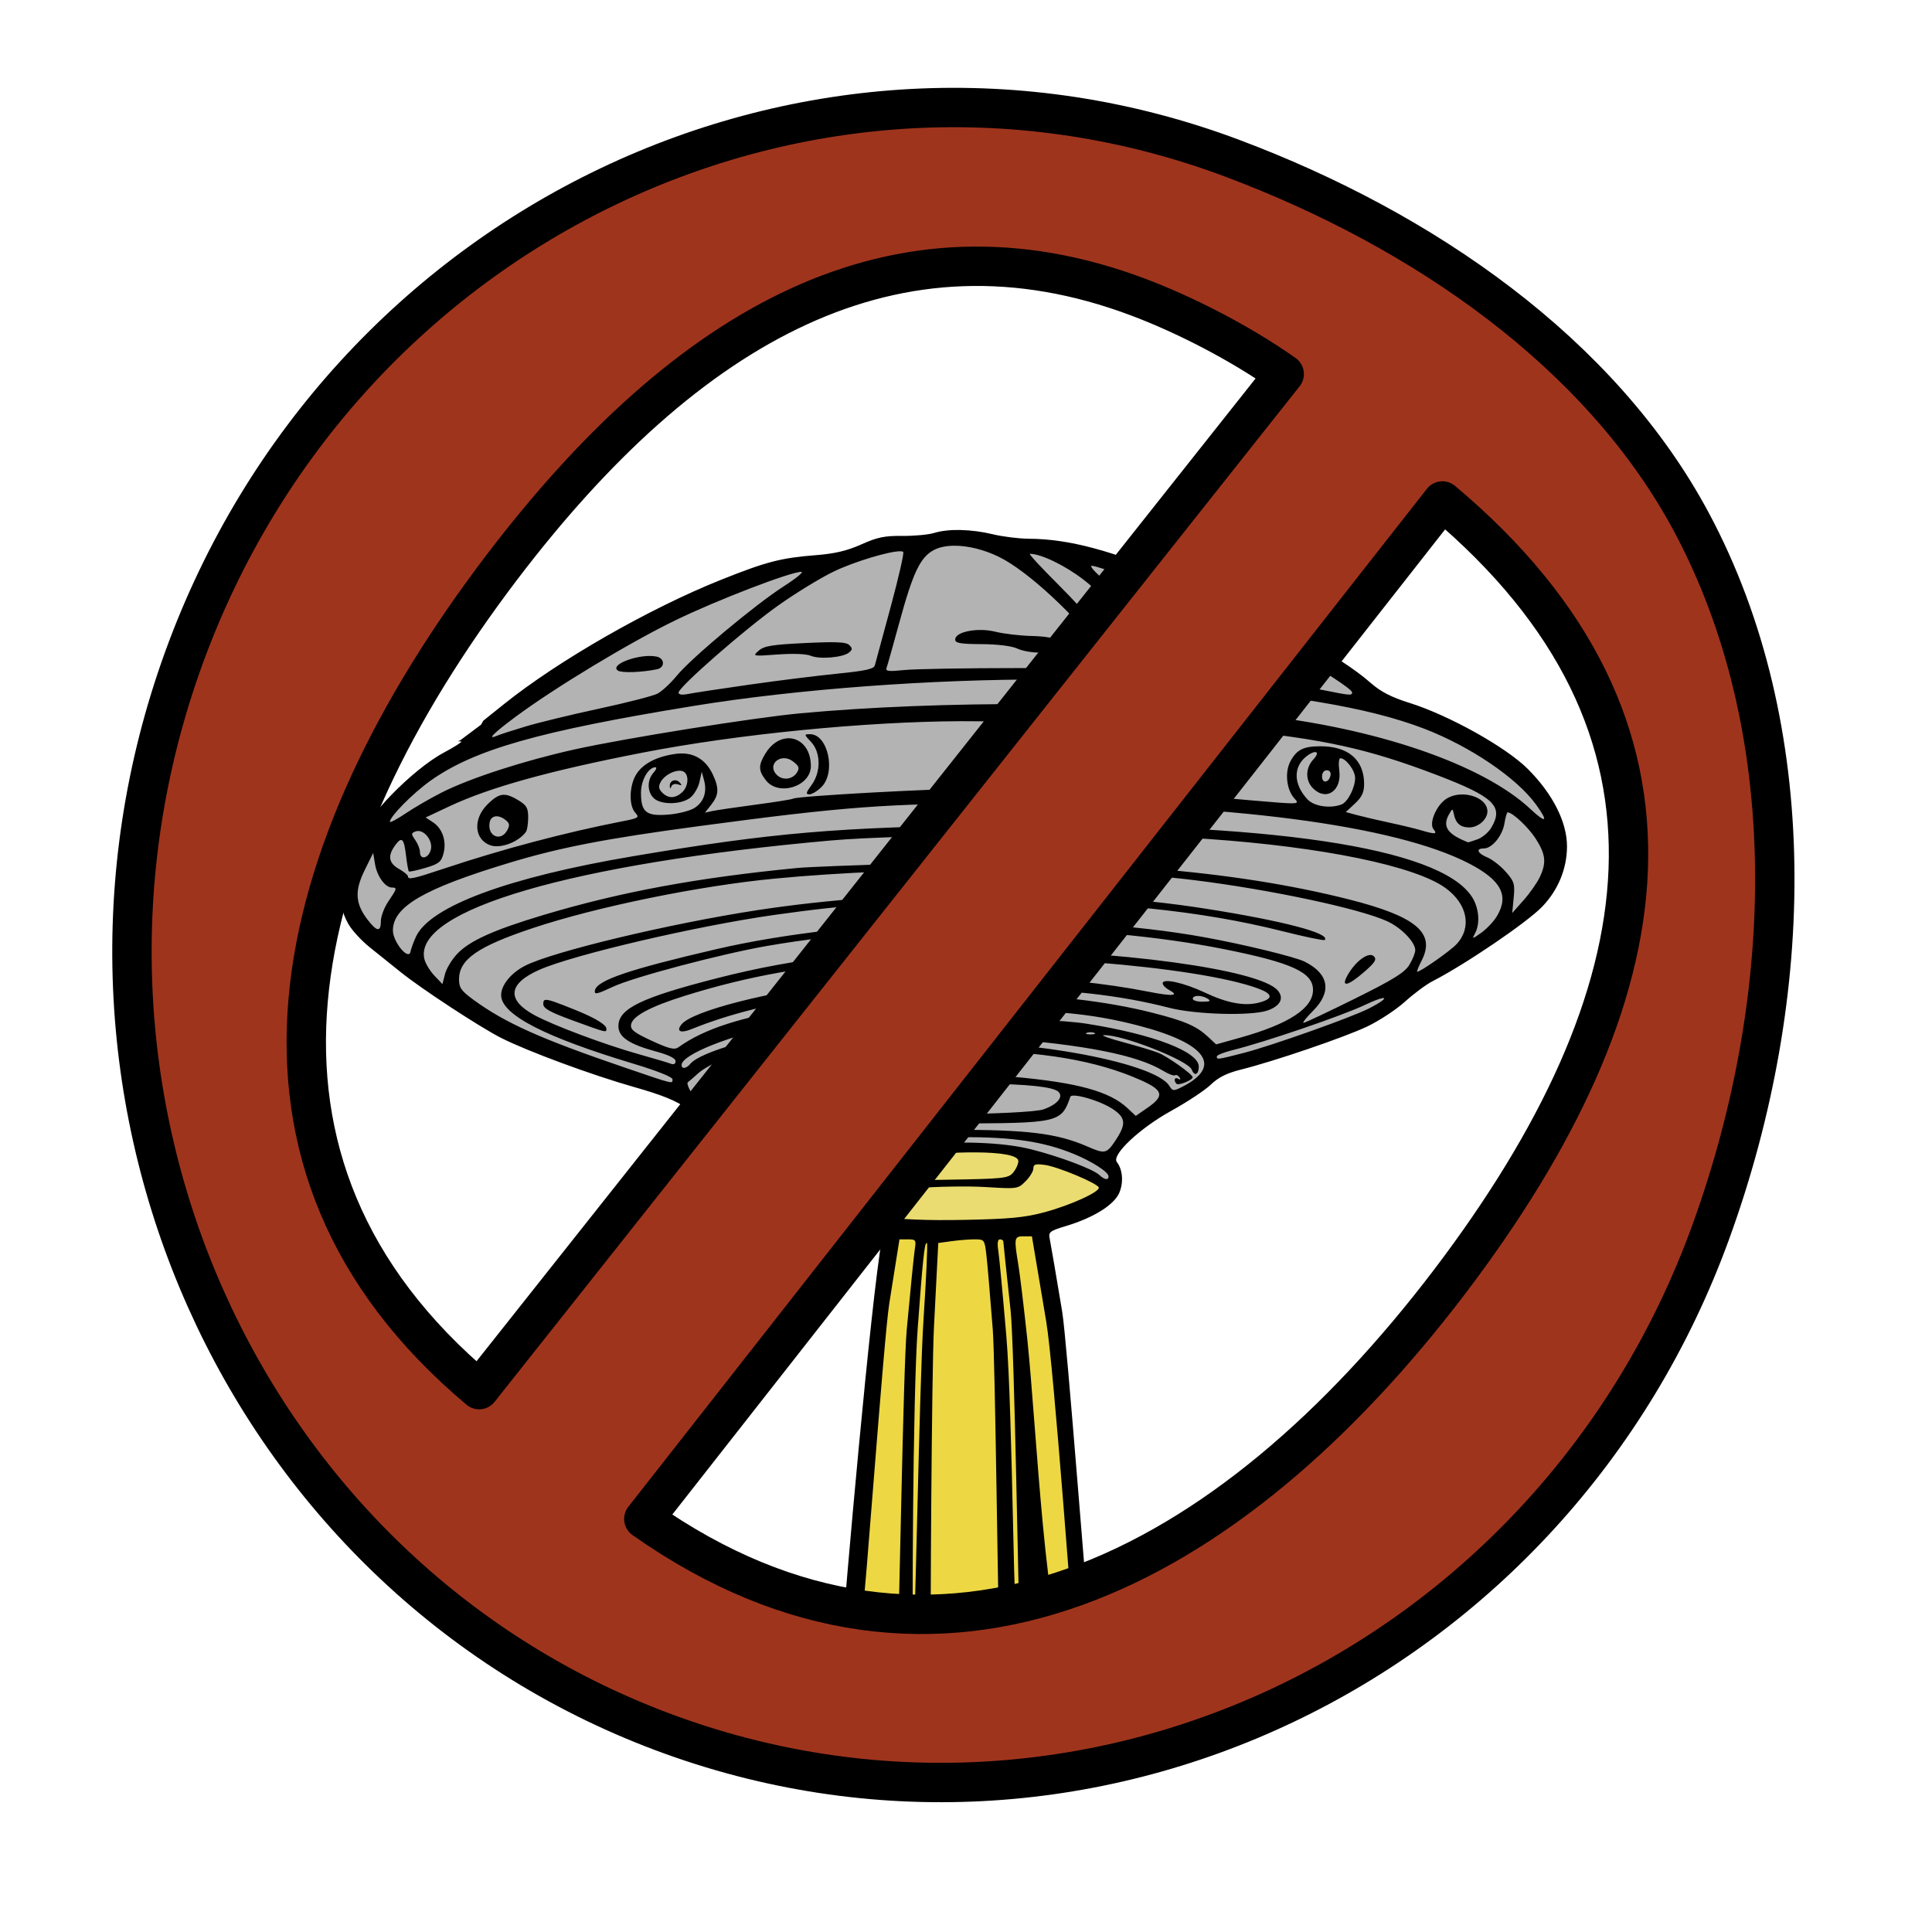
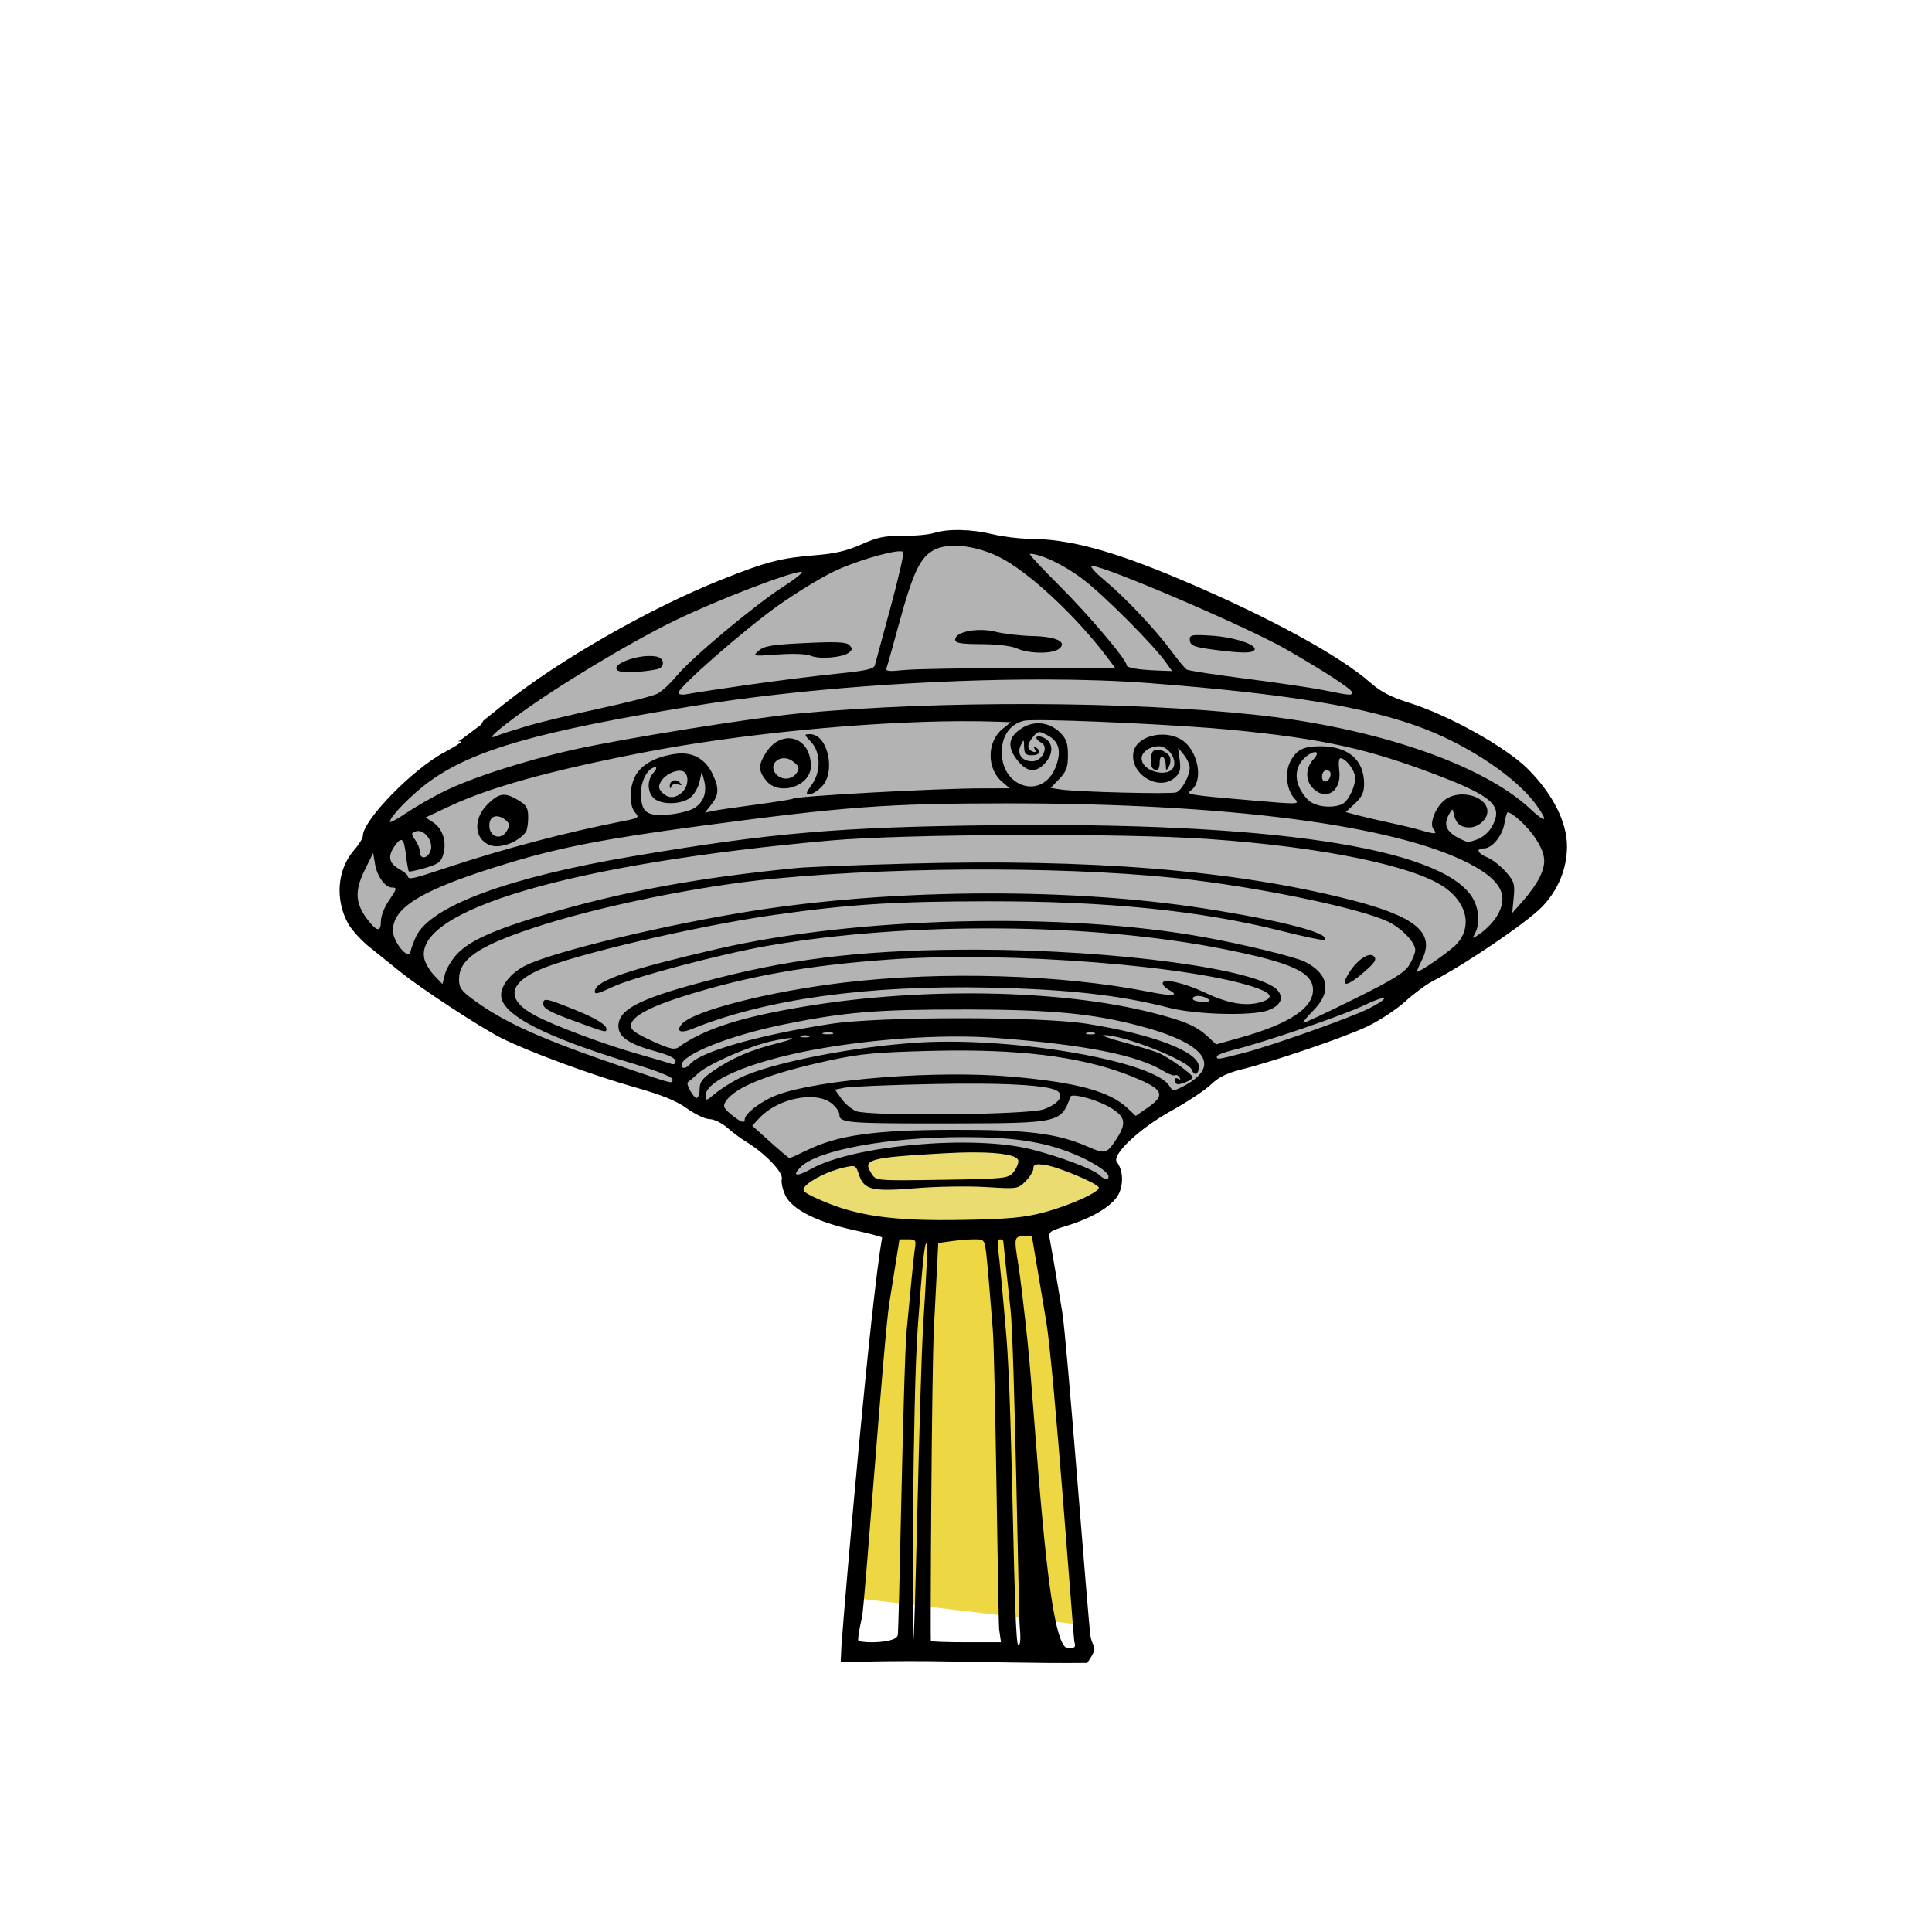
<svg xmlns="http://www.w3.org/2000/svg" xmlns:ns1="http://www.inkscape.org/namespaces/inkscape" xmlns:ns2="http://sodipodi.sourceforge.net/DTD/sodipodi-0.dtd" width="170mm" height="170mm" viewBox="0 0 170 170" version="1.1" id="svg5" xml:space="preserve" ns1:version="1.2.2 (b0a8486, 2022-12-01)" ns2:docname="noUFOsSign.svg">
  <ns2:namedview id="namedview7" pagecolor="#ffffff" bordercolor="#000000" borderopacity="0.25" ns1:showpageshadow="2" ns1:pageopacity="0.0" ns1:pagecheckerboard="0" ns1:deskcolor="#d1d1d1" ns1:document-units="mm" showgrid="false" ns1:zoom="0.61580177" ns1:cx="457.12762" ns1:cy="564.30497" ns1:window-width="1390" ns1:window-height="1099" ns1:window-x="0" ns1:window-y="25" ns1:window-maximized="0" ns1:current-layer="g4769" />
  <defs id="defs2" />
  <g ns1:label="Layer 1" ns1:groupmode="layer" id="layer1" transform="translate(-107.54,-164.755)">
    <g id="g4769">
      <g id="g5837" transform="translate(9.882,7.734)">
        <path style="opacity:1;fill:#b3b3b3;fill-opacity:1;stroke:none;stroke-width:0.265;stroke-linecap:round;stroke-linejoin:round;stroke-opacity:1" d="m 179.113,204.502 -7.481,1.781 -4.631,0.475 -9.618,3.562 -12.943,7.837 -3.681,2.612 -2.137,2.256 -3.919,2.256 -2.969,2.731 -1.544,2.731 -1.9,3.8 0.712,3.444 3.681,3.325 7.006,5.106 17.337,6.412 1.781,1.306 3.087,1.544 3.444,1.9 2.137,3.562 0.95,1.781 5.806,1.847 5.712,0.29 9.143,-0.356 5.581,-1.781 1.187,-1.662 -0.712,-1.9 1.781,-2.969 8.075,-5.462 8.787,-2.494 5.937,-2.969 4.275,-2.969 8.906,-6.056 1.544,-4.394 -0.831,-4.512 -2.85,-3.206 -5.937,-3.325 -7.125,-2.969 -3.681,-3.206 -17.099,-7.956 -5.818,-1.662 -7.362,-0.356 -2.494,-0.712 z" id="path4430" ns2:nodetypes="ccccccccccccccccccccccccccccccccccccccccccc" />
        <path style="opacity:1;fill:#eadc71;fill-opacity:1;stroke:none;stroke-width:0.265;stroke-linecap:round;stroke-linejoin:round;stroke-opacity:1" d="m 195.618,261.856 -2.85,-1.781 -3.325,-0.95 -4.987,-1.187 -7.243,0.237 -6.175,1.306 -2.85,1.544 -0.95,0.95 6.412,3.325 12.231,-0.475 5.937,-0.712 3.087,-1.306 z" id="path4486" />
        <path style="opacity:1;fill:#edd844;fill-opacity:1;stroke:none;stroke-width:0.265;stroke-linecap:round;stroke-linejoin:round;stroke-opacity:1" d="m 176.5,265.18 -3.7,32.45 20.054,2.367 -2.223,-24.605 -1.544,-10.925 -6.887,0.95 z" id="path4704" ns2:nodetypes="ccccccc" />
        <path id="path442" style="fill:#000000;stroke-width:0.265" d="m 182.205,203.655 c -0.895,-0.019 -1.714,0.067 -2.351,0.261 -0.508,0.155 -1.772,0.272 -2.807,0.26 -1.537,-0.018 -2.196,0.119 -3.592,0.745 -1.235,0.554 -2.329,0.816 -3.938,0.943 -3.164,0.25 -4.408,0.572 -8.447,2.188 -6.305,2.523 -14.282,7.093 -19.05,10.913 l -1.832,1.468 -0.203,0.355 -1.833,1.375 -0.195,0.083 c 0.093,0.007 0.286,0.015 0.293,0.021 0.057,0.057 -0.633,0.496 -1.533,0.975 -2.765,1.474 -7.133,5.963 -7.133,7.332 0,0.207 -0.352,0.777 -0.782,1.268 -1.477,1.682 -1.684,4.363 -0.5,6.469 0.314,0.559 1.178,1.498 1.919,2.087 0.741,0.588 1.943,1.553 2.671,2.143 1.783,1.447 7.021,4.879 8.872,5.814 2.339,1.181 7.993,3.268 11.684,4.314 2.441,0.692 3.714,1.207 4.662,1.888 0.717,0.515 1.613,0.937 1.991,0.937 0.378,0 1.077,0.342 1.556,0.76 0.478,0.418 1.243,0.986 1.701,1.263 1.606,0.972 3.236,2.675 3.091,3.23 -0.074,0.285 0.068,0.945 0.315,1.467 0.581,1.224 2.805,2.347 6.037,3.049 1.286,0.279 2.401,0.572 2.479,0.65 -1.027,5.775 -3.243,31.243 -3.582,35.931 l -0.066,1.442 c 2.182,-0.084 5.459,-0.117 7.699,-0.096 4.199,0.039 9.632,0.207 14.002,0.15 1.047,-1.58 0.506,-1.151 0.281,-2.333 -0.267,-1.974 -2.064,-26.013 -2.495,-28.589 -0.52,-3.123 -1.01,-5.985 -1.088,-6.36 -0.133,-0.637 -0.037,-0.714 1.45,-1.165 2.43,-0.736 4.225,-1.863 4.673,-2.935 0.38,-0.909 0.286,-2.042 -0.223,-2.688 -0.49,-0.622 2.004,-2.969 4.787,-4.506 1.405,-0.776 2.971,-1.813 3.48,-2.304 0.666,-0.643 1.409,-1.014 2.646,-1.323 2.906,-0.725 9.024,-2.809 11.069,-3.77 1.067,-0.502 2.581,-1.493 3.366,-2.203 0.784,-0.71 1.876,-1.521 2.425,-1.802 2.853,-1.459 8.326,-5.178 9.652,-6.558 1.397,-1.454 2.171,-3.32 2.185,-5.266 0.015,-2.151 -1.23,-4.631 -3.436,-6.845 -1.912,-1.919 -6.934,-4.726 -10.409,-5.818 -1.625,-0.511 -2.541,-0.983 -3.438,-1.772 -2.732,-2.405 -8.973,-5.806 -16.572,-9.03 -6.14,-2.606 -9.925,-3.628 -13.51,-3.649 -0.864,-0.005 -2.286,-0.182 -3.159,-0.393 -0.943,-0.228 -1.915,-0.352 -2.81,-0.372 z m -0.54,1.385 c 1.174,10e-4 2.569,0.337 3.879,0.974 2.511,1.222 6.77,5.165 9.503,8.799 l 0.746,0.992 h -8.459 c -4.653,0 -9.211,0.079 -10.13,0.175 -1.376,0.144 -1.647,0.109 -1.534,-0.198 0.075,-0.205 0.576,-1.98 1.112,-3.945 1.219,-4.468 1.858,-5.804 3.073,-6.431 0.48,-0.247 1.105,-0.367 1.81,-0.366 z m -4.803,0.487 c 0.137,4e-4 0.232,0.019 0.272,0.06 0.09,0.09 -0.41,2.278 -1.11,4.861 -0.7,2.583 -1.324,4.884 -1.386,5.114 -0.088,0.327 -0.807,0.487 -3.334,0.74 -1.772,0.177 -5.247,0.611 -7.721,0.965 -2.474,0.353 -4.885,0.72 -5.358,0.814 -0.547,0.109 -0.859,0.068 -0.859,-0.116 0,-0.483 5.782,-5.542 8.731,-7.64 1.528,-1.087 3.734,-2.439 4.902,-3.004 1.815,-0.879 4.901,-1.796 5.863,-1.794 z m 11.417,0.224 c 0.971,0 3.06,1.004 4.699,2.26 1.882,1.442 6.164,5.74 7.282,7.309 l 0.534,0.75 -1.143,-0.042 c -1.853,-0.069 -2.862,-0.24 -2.862,-0.486 0,-0.482 -3.389,-4.475 -6.006,-7.078 -1.5,-1.492 -2.627,-2.712 -2.504,-2.712 z m 5.447,1.058 c 1.137,0 13.67,5.377 17.05,7.315 3.485,1.998 5.856,3.548 5.856,3.828 0,0.285 -0.174,0.27 -2.514,-0.204 -1.019,-0.206 -4.079,-0.658 -6.8,-1.004 -2.721,-0.346 -5.075,-0.708 -5.231,-0.804 -0.156,-0.096 -0.76,-0.819 -1.342,-1.607 -1.434,-1.942 -4.028,-4.692 -5.889,-6.245 -0.844,-0.704 -1.353,-1.281 -1.131,-1.281 z m -25.561,0.529 c 0.245,0 -0.448,0.573 -1.541,1.273 -2.524,1.617 -8.143,6.315 -9.427,7.882 -0.539,0.658 -1.301,1.363 -1.692,1.565 -0.391,0.202 -2.69,0.793 -5.11,1.314 -2.419,0.52 -5.323,1.223 -6.453,1.562 -1.13,0.338 -2.263,0.705 -2.518,0.814 -0.966,0.416 -0.391,-0.177 1.612,-1.663 3.475,-2.576 10.014,-6.524 14.064,-8.489 3.65,-1.771 10.11,-4.257 11.064,-4.257 z m 15.857,5.116 c -1.212,-0.021 -2.315,0.326 -2.315,0.848 0,0.308 0.467,0.388 2.315,0.398 1.377,0.007 2.637,0.159 3.109,0.375 1.025,0.469 3.073,0.504 3.678,0.062 0.834,-0.61 -0.165,-1.104 -2.33,-1.152 -1.033,-0.023 -2.493,-0.193 -3.246,-0.379 -0.392,-0.097 -0.808,-0.145 -1.212,-0.152 z m 19.257,0.449 c -0.768,-0.017 -0.934,0.073 -0.934,0.337 0,0.582 0.3,0.714 2.184,0.959 2.409,0.313 3.32,0.316 3.508,0.012 0.278,-0.449 -1.737,-1.121 -3.774,-1.258 -0.406,-0.027 -0.728,-0.044 -0.984,-0.05 z m -32.136,0.631 c -0.252,-0.006 -0.55,-0.004 -0.903,0.004 -0.47,0.01 -1.038,0.032 -1.722,0.065 -2.925,0.14 -3.622,0.254 -4.097,0.67 -0.567,0.496 -0.55,0.5 1.676,0.338 1.367,-0.099 2.508,-0.054 2.91,0.115 0.778,0.328 2.829,0.152 3.36,-0.288 0.306,-0.254 0.311,-0.368 0.023,-0.655 -0.152,-0.152 -0.492,-0.231 -1.247,-0.248 z m -16.33,1.206 c -1.493,0.008 -3.481,0.827 -2.781,1.289 0.335,0.221 2.079,0.161 3.432,-0.117 0.733,-0.151 0.694,-0.978 -0.052,-1.121 -0.184,-0.035 -0.387,-0.051 -0.6,-0.05 z m 34.885,2.07 c 3.319,0.008 6.429,0.114 9.161,0.325 12.12,0.935 19.198,2.111 24.123,4.008 4.06,1.563 8.138,4.33 9.836,6.674 1.118,1.543 0.904,1.701 -0.51,0.378 -4.191,-3.92 -13.581,-7.138 -24.143,-8.273 -11.297,-1.214 -27.815,-1.27 -40.084,-0.136 -4.054,0.375 -15.475,2.202 -19.878,3.181 -4.41,0.98 -9.156,2.517 -11.64,3.77 -1.001,0.505 -2.445,1.34 -3.209,1.855 -0.764,0.515 -1.389,0.847 -1.389,0.737 0,-0.459 2.017,-2.501 3.547,-3.594 3.862,-2.756 9.572,-4.381 23.176,-6.598 9.21,-1.5 21.053,-2.351 31.009,-2.327 z m -1.04,3.578 c 3.111,-0.038 13.105,0.431 17.391,0.854 8.038,0.793 11.972,1.658 18.014,3.964 5.06,1.931 5.927,2.766 4.82,4.64 -0.247,0.418 -0.801,0.883 -1.23,1.033 -0.429,0.15 -0.792,0.268 -0.807,0.262 -1.81,-0.703 -2.285,-1.379 -1.706,-2.427 0.319,-0.578 0.338,-0.581 0.44,-0.076 0.166,0.828 0.582,1.191 1.364,1.191 0.789,0 1.596,-0.714 1.596,-1.41 0,-1.306 -2.357,-1.991 -3.674,-1.069 -0.856,0.599 -1.481,2.139 -1.07,2.634 0.37,0.445 0.154,0.466 -1.08,0.1 -0.508,-0.151 -1.757,-0.452 -2.776,-0.67 -1.019,-0.218 -2.305,-0.518 -2.858,-0.666 l -1.006,-0.27 0.807,-0.753 c 0.614,-0.574 0.807,-0.984 0.807,-1.719 0,-2.122 -1.388,-3.32 -3.846,-3.32 -1.506,0 -2.114,0.312 -2.657,1.363 -0.485,0.939 -0.321,2.456 0.348,3.201 0.515,0.574 0.59,0.57 -3.9,0.186 -5.381,-0.46 -5.669,-0.508 -5.177,-0.868 1.155,-0.845 0.609,-3.605 -0.888,-4.489 -1.488,-0.879 -3.818,-0.302 -4.152,1.028 -0.486,1.938 2.18,3.643 3.636,2.325 0.437,-0.395 0.519,-0.707 0.407,-1.554 l -0.14,-1.06 0.51,0.624 c 0.281,0.344 0.511,0.856 0.511,1.138 0,0.709 -0.691,1.978 -1.178,2.165 -0.445,0.171 -8.743,-0.037 -10.165,-0.255 l -0.892,-0.136 0.76,-0.793 c 0.626,-0.653 0.76,-1.022 0.76,-2.092 0,-1.041 -0.135,-1.434 -0.676,-1.975 -0.928,-0.928 -2.267,-1.095 -3.352,-0.416 -1.209,0.757 -1.353,1.619 -0.464,2.784 0.843,1.105 1.632,1.211 2.461,0.329 0.792,-0.844 0.753,-1.868 -0.086,-2.25 -0.738,-0.336 -0.92,0.045 -0.21,0.442 0.676,0.378 0.054,1.626 -0.81,1.626 -0.906,0 -1.38,-0.649 -1.02,-1.395 0.277,-0.575 0.285,-0.571 0.302,0.138 0.015,0.595 0.138,0.728 0.679,0.728 0.691,0 0.88,-0.363 0.356,-0.687 -0.2,-0.124 -0.233,-0.072 -0.095,0.151 0.138,0.223 0.089,0.299 -0.141,0.223 -0.557,-0.186 -0.573,-0.617 -0.046,-1.267 0.467,-0.576 0.523,-0.584 1.301,-0.182 1.041,0.538 1.264,1.439 0.704,2.84 -1.135,2.836 -4.724,1.816 -4.724,-1.343 0,-1.46 0.744,-2.506 1.975,-2.776 0.127,-0.028 0.43,-0.044 0.875,-0.049 z m -6.481,0.092 c 1.187,-0.005 2.315,0.011 3.367,0.05 l 1.058,0.039 -0.735,0.594 c -1.37,1.107 -1.4,3.471 -0.057,4.629 l 0.69,0.595 -2.462,0.003 c -3.952,0.004 -16.213,0.674 -16.589,0.906 -0.104,0.065 -1.612,0.306 -3.35,0.536 -1.738,0.231 -3.441,0.482 -3.785,0.558 l -0.624,0.138 0.558,-0.71 c 0.674,-0.856 0.699,-1.451 0.116,-2.679 -0.648,-1.365 -1.787,-1.988 -3.262,-1.782 -1.678,0.233 -2.891,0.869 -3.47,1.818 -0.607,0.995 -0.649,2.724 -0.082,3.351 0.39,0.431 0.317,0.481 -1.124,0.762 -4.981,0.971 -10.568,2.451 -15.616,4.136 v -5.1e-4 c -2.808,0.937 -3.254,1.034 -3.257,0.702 -9.2e-4,-0.109 -0.358,-0.401 -0.794,-0.649 -0.881,-0.501 -0.999,-1.121 -0.38,-2.004 0.618,-0.882 0.821,-0.726 0.998,0.77 0.088,0.747 0.204,1.402 0.256,1.454 0.052,0.052 0.709,-0.086 1.458,-0.309 1.177,-0.349 1.393,-0.521 1.589,-1.256 0.29,-1.088 -0.086,-2.209 -0.923,-2.757 l -0.646,-0.423 2.092,-0.983 c 3.543,-1.665 8.812,-3.129 16.988,-4.72 8.451,-1.644 19.676,-2.732 27.986,-2.769 z m -13.235,1.145 c -0.543,0 -0.541,0.016 0.085,0.683 0.865,0.92 0.882,2.652 0.038,3.793 -0.491,0.664 -0.526,0.816 -0.187,0.816 0.229,0 0.709,-0.292 1.067,-0.65 1.293,-1.293 0.569,-4.642 -1.004,-4.642 z m -2.023,0.36 v 5.2e-4 c -0.675,0.049 -1.384,0.475 -1.91,1.338 -0.637,1.044 -0.627,1.507 0.049,2.367 h 5.2e-4 c 1.121,1.425 3.949,0.524 3.949,-1.258 0,-1.482 -0.83,-2.361 -1.801,-2.445 -0.094,-0.008 -0.19,-0.009 -0.287,-0.002 z m 32.722,0.698 c 0.707,0 1.441,0.896 1.336,1.632 -0.176,1.24 -2.865,0.696 -2.865,-0.579 0,-0.55 0.73,-1.053 1.529,-1.053 z m -0.104,0.314 c -0.138,-0.005 -0.266,0.02 -0.364,0.081 -0.299,0.185 -0.363,1.272 -0.09,1.545 0.362,0.362 0.617,0.156 0.617,-0.5 0,-0.384 0.115,-0.606 0.265,-0.514 0.146,0.09 0.269,0.424 0.273,0.743 0.007,0.502 0.043,0.521 0.265,0.14 0.141,-0.242 0.186,-0.625 0.1,-0.85 -0.135,-0.353 -0.65,-0.63 -1.065,-0.644 z m 13.8,0.202 c 0.266,-0.028 0.293,0.209 -0.098,0.625 -0.719,0.765 -0.739,1.87 -0.046,2.563 1.166,1.166 2.551,0.217 2.31,-1.582 -0.079,-0.585 -0.035,-1.064 0.097,-1.064 0.489,0 1.298,1.08 1.298,1.733 0,0.863 -0.649,2.124 -1.203,2.336 -0.982,0.377 -2.409,0.165 -2.979,-0.442 -1.257,-1.338 -1.287,-2.886 -0.074,-3.817 0.292,-0.224 0.537,-0.335 0.696,-0.352 z m -46.701,0.537 c 0.254,-0.003 0.53,0.08 0.793,0.28 0.533,0.405 0.599,0.583 0.361,0.97 -0.387,0.63 -1.261,0.736 -1.781,0.216 -0.684,-0.684 -0.134,-1.458 0.627,-1.466 z m -11.305,0.798 c 0.146,0 0.068,0.218 -0.173,0.484 -0.578,0.639 -0.556,1.708 0.046,2.253 0.644,0.583 2.391,0.555 3.178,-0.05 0.341,-0.262 0.71,-0.884 0.822,-1.383 l 0.202,-0.907 0.199,0.728 c 0.286,1.041 -0.008,1.914 -0.823,2.448 -0.389,0.255 -1.434,0.522 -2.325,0.593 -1.943,0.156 -2.398,-0.21 -2.398,-1.93 0,-1.092 0.651,-2.236 1.273,-2.236 z m 59.072,0.265 c 0.246,0 0.381,0.18 0.331,0.441 -0.129,0.664 -0.747,0.755 -0.747,0.11 0,-0.325 0.171,-0.551 0.417,-0.551 z m -56.886,0.042 c 0.083,0.005 0.16,0.02 0.229,0.047 0.564,0.216 0.522,1.318 -0.07,1.854 -0.607,0.55 -1.211,0.558 -1.746,0.023 -0.318,-0.318 -0.35,-0.538 -0.135,-0.939 0.303,-0.566 1.144,-1.022 1.721,-0.985 z m -0.493,0.84 c -0.243,0.016 -0.451,0.216 -0.43,0.522 0.016,0.243 0.05,0.243 0.149,-5.2e-4 0.071,-0.174 0.329,-0.246 0.574,-0.16 0.348,0.122 0.379,0.083 0.139,-0.177 -0.128,-0.139 -0.286,-0.195 -0.431,-0.185 z m -15.062,1.275 c -0.449,0.015 -0.857,0.293 -1.423,0.859 -1.275,1.275 -1.156,3.06 0.24,3.577 0.895,0.331 2.487,-0.259 3.156,-1.169 0.107,-0.146 0.196,-0.713 0.198,-1.261 0.003,-0.842 -0.129,-1.077 -0.856,-1.52 -0.449,-0.274 -0.801,-0.436 -1.12,-0.476 -0.066,-0.008 -0.131,-0.011 -0.195,-0.009 z m 44.244,0.754 c 19.447,-0.009 34.229,1.916 40.742,5.304 2.815,1.464 3.521,2.825 2.411,4.646 -0.276,0.453 -0.885,1.096 -1.352,1.429 -0.819,0.583 -0.84,0.585 -0.556,0.054 0.476,-0.889 0.343,-2.289 -0.309,-3.259 -2.895,-4.308 -17.795,-6.525 -41.994,-6.249 -13.668,0.156 -19.55,0.66 -31.75,2.721 -11.008,1.859 -17.887,4.404 -19.134,7.078 -0.216,0.464 -0.435,1.06 -0.485,1.325 -0.158,0.825 -1.548,-0.851 -1.548,-1.866 0,-2.091 2.714,-3.672 10.18,-5.933 4.528,-1.371 8.499,-2.141 16.743,-3.245 12.911,-1.729 16.561,-2 27.052,-2.005 z m 44.113,0.792 c 0.433,0 1.842,1.327 2.485,2.341 0.87,1.371 0.942,2.096 0.335,3.373 -0.235,0.495 -0.875,1.405 -1.423,2.022 l -0.995,1.122 0.129,-1.344 c 0.117,-1.216 0.051,-1.432 -0.693,-2.279 -0.452,-0.515 -1.18,-1.084 -1.617,-1.266 -0.886,-0.367 -1.054,-0.794 -0.312,-0.794 0.719,0 1.634,-1.117 1.811,-2.211 0.086,-0.53 0.211,-0.964 0.279,-0.964 z m -88.886,0.349 c 0.207,0.019 0.441,0.116 0.675,0.296 0.393,0.301 0.429,0.474 0.189,0.921 -0.569,1.063 -1.786,0.525 -1.552,-0.687 0.073,-0.378 0.343,-0.562 0.688,-0.53 z m -6.948,1.291 c 0.624,0.032 1.266,0.915 1.083,1.643 -0.193,0.771 -0.956,0.943 -0.956,0.215 0,-0.259 -0.186,-0.736 -0.413,-1.06 -0.377,-0.538 -0.375,-0.605 0.022,-0.757 0.086,-0.033 0.175,-0.045 0.264,-0.041 z m 52.453,0.353 c 6.536,-0.027 13.203,0.085 16.995,0.348 10.098,0.699 18.243,2.378 20.909,4.309 1.934,1.401 2.35,3.46 0.996,4.934 -0.54,0.588 -3.178,2.44 -3.475,2.44 -0.064,0 0.113,-0.446 0.393,-0.992 1.241,-2.415 -0.487,-3.872 -6.359,-5.361 -10.194,-2.586 -22.805,-3.605 -39.008,-3.154 -4.391,0.122 -8.699,0.292 -9.572,0.377 -8.79,0.855 -15.544,2.104 -22.316,4.13 -4.409,1.319 -6.534,2.278 -7.627,3.444 -0.462,0.492 -0.94,1.288 -1.062,1.769 l -0.222,0.874 -0.706,-0.742 c -0.388,-0.408 -0.783,-1.056 -0.878,-1.441 -1.064,-4.307 13.003,-8.423 35.721,-10.45 3.269,-0.292 9.674,-0.457 16.21,-0.484 z m -56.444,1.579 0.165,0.991 c 0.176,1.057 0.895,2.052 1.481,2.052 0.481,0 0.458,0.09 -0.306,1.215 -0.364,0.536 -0.661,1.315 -0.661,1.732 0,0.998 -0.35,0.955 -1.19,-0.145 -1.067,-1.399 -1.13,-2.517 -0.242,-4.319 z m 54.562,1.46 c 6.564,0.024 12.872,0.337 17.687,0.934 6.729,0.834 14.606,2.514 17.001,3.626 1.228,0.57 2.447,1.833 2.445,2.534 -5.4e-4,0.243 -0.234,0.826 -0.52,1.295 -0.413,0.677 -1.399,1.289 -4.804,2.977 -2.356,1.168 -4.384,2.124 -4.507,2.124 -0.122,0 0.254,-0.476 0.836,-1.058 1.671,-1.671 1.413,-3.237 -0.714,-4.318 -0.82,-0.417 -5.325,-1.517 -8.811,-2.151 -12.431,-2.261 -30.644,-1.818 -42.995,1.047 -7.674,1.78 -10.504,2.743 -10.668,3.63 -0.072,0.389 0.171,0.338 1.611,-0.336 1.796,-0.841 9.522,-2.884 13.539,-3.582 12.447,-2.161 28.573,-2.045 40.245,0.29 5.937,1.188 7.792,2.039 7.792,3.577 0,1.619 -2.123,3.007 -6.445,4.215 l -2.079,0.581 -0.699,-0.653 c -1.035,-0.967 -2.044,-1.404 -4.959,-2.143 -8.037,-2.037 -20.169,-2.256 -30.483,-0.55 -5.727,0.947 -8.89,1.968 -11.187,3.608 -0.335,0.239 -0.819,0.119 -2.328,-0.576 -1.551,-0.715 -1.89,-0.979 -1.826,-1.421 0.107,-0.742 1.69,-1.592 4.736,-2.542 5.657,-1.765 10.872,-2.687 18.097,-3.198 10.393,-0.735 27.029,0.583 32.359,2.564 1.311,0.487 1.326,0.907 0.046,1.239 -1.253,0.325 -2.791,0.039 -4.734,-0.88 -1.847,-0.873 -3.726,-1.29 -3.726,-0.827 0,0.159 0.248,0.422 0.552,0.584 0.977,0.523 0.327,0.582 -1.792,0.162 -7.615,-1.51 -18.07,-1.832 -26.674,-0.822 -6.71,0.788 -13.437,2.506 -14.412,3.681 -0.514,0.62 -0.104,0.826 0.862,0.434 6.52,-2.645 15.424,-3.887 26.215,-3.657 6.922,0.148 11.49,0.661 15.836,1.78 2.31,0.595 7.221,0.728 8.638,0.234 1.138,-0.397 1.486,-1.089 0.89,-1.774 -1.604,-1.844 -14.192,-3.55 -26.389,-3.577 -9.345,-0.02 -15.764,0.68 -22.886,2.498 -6.728,1.717 -8.731,2.688 -8.731,4.231 0,0.959 0.944,1.591 3.347,2.242 1.088,0.295 1.681,0.591 1.681,0.841 0,0.251 -0.153,0.327 -0.438,0.218 -0.241,-0.093 -1.504,-0.468 -2.807,-0.834 -3.001,-0.844 -7.523,-2.538 -9.177,-3.439 -2.472,-1.345 -2.314,-2.768 0.443,-3.988 3.001,-1.327 13.907,-3.872 20.71,-4.832 6.641,-0.937 10.478,-1.181 18.785,-1.192 10.49,-0.015 18.694,0.819 25.879,2.628 1.976,0.498 3.651,0.847 3.722,0.776 0.578,-0.578 -3.744,-1.708 -10.633,-2.78 -11.651,-1.813 -26.899,-1.75 -39.341,0.163 -7.714,1.186 -17.94,3.636 -20.385,4.883 -1.23,0.627 -2.105,1.701 -2.105,2.584 0,1.711 3.813,3.684 11.705,6.055 1.97,0.592 3.371,1.15 3.373,1.344 0.004,0.43 0.186,0.473 -4.098,-0.988 -7.487,-2.554 -10.623,-3.957 -13.428,-6.009 -1.057,-0.773 -1.257,-1.058 -1.257,-1.787 0,-1.753 1.637,-2.892 6.482,-4.509 5.608,-1.872 14.649,-3.722 21.299,-4.357 5.838,-0.558 12.658,-0.823 19.222,-0.799 z m 33.065,7.53 c -0.531,0.096 -1.304,0.769 -1.842,1.687 -0.692,1.181 -0.079,1.093 1.413,-0.204 0.958,-0.833 1.126,-1.101 0.861,-1.374 -0.105,-0.108 -0.256,-0.141 -0.433,-0.109 z m -15.043,3.589 c 0.266,0 0.596,0.084 0.856,0.252 0.301,0.195 0.19,0.257 -0.463,0.26 -0.473,0.002 -0.86,-0.115 -0.86,-0.26 0,-0.168 0.201,-0.252 0.467,-0.252 z m 16.332,0.19 c 0.194,0.025 -0.21,0.357 -1.302,0.918 -1.511,0.776 -8.612,3.295 -11.042,3.917 -2.312,0.591 -2.337,0.595 -2.337,0.304 0,-0.118 0.625,-0.369 1.389,-0.558 2.807,-0.693 9.649,-3.03 11.629,-3.971 0.771,-0.366 1.295,-0.559 1.544,-0.603 0.052,-0.009 0.092,-0.011 0.119,-0.008 z m -73.75,0.161 c -0.17,0.022 -0.198,0.15 -0.198,0.362 0,0.388 0.567,0.705 2.58,1.442 2.978,1.091 2.977,1.091 2.977,0.749 0,-0.369 -0.985,-0.966 -2.796,-1.693 -1.599,-0.642 -2.278,-0.897 -2.562,-0.86 z m 36.843,0.84 c 7.645,0.013 11.234,0.347 15.385,1.435 5.954,1.559 7.369,3.572 3.783,5.382 -0.753,0.38 -0.83,0.374 -1.123,-0.095 -1.35,-2.162 -13.561,-4.293 -21.881,-3.819 -5.798,0.33 -13.345,1.822 -15.985,3.16 -0.698,0.354 -1.644,0.958 -2.101,1.343 -0.78,0.656 -0.831,0.666 -0.831,0.165 0,-1.449 4.687,-3.28 10.939,-4.273 5.093,-0.809 10.51,-1.105 14.571,-0.796 7.863,0.598 12.457,1.504 14.779,2.917 0.449,0.273 0.906,0.441 1.015,0.374 0.109,-0.068 0.285,0.017 0.39,0.187 0.12,0.194 0.077,0.239 -0.114,0.121 -0.314,-0.194 -0.431,0.158 -0.147,0.442 0.177,0.177 1.433,-0.332 1.421,-0.576 -0.014,-0.268 -2.208,-1.826 -3.038,-2.156 -0.435,-0.173 -1.803,-0.587 -3.04,-0.919 -1.237,-0.332 -2.028,-0.615 -1.758,-0.628 1.59,-0.078 7.438,2.212 7.755,3.036 0.233,0.607 0.618,0.439 0.618,-0.27 0,-1.312 -4.003,-2.844 -9.852,-3.772 -4.109,-0.651 -18.224,-0.646 -22.508,0.008 -6.266,0.957 -11.487,2.443 -12.383,3.523 -0.351,0.422 -0.765,0.478 -0.765,0.102 0,-0.918 4.253,-2.61 8.969,-3.569 5.394,-1.097 8.209,-1.33 15.902,-1.317 z m -11.938,2.006 c 0.144,0.002 0.278,0.022 0.367,0.058 0.179,0.072 -0.032,0.127 -0.468,0.122 -0.437,-0.005 -0.583,-0.065 -0.326,-0.132 0.129,-0.033 0.282,-0.049 0.426,-0.048 z m 23.05,0 c 0.12,0 0.24,0.019 0.331,0.055 0.182,0.073 0.033,0.133 -0.331,0.133 -0.364,0 -0.513,-0.06 -0.331,-0.133 0.091,-0.037 0.211,-0.055 0.331,-0.055 z m -25.135,0.265 c 0.12,0 0.24,0.019 0.331,0.055 0.182,0.073 0.033,0.133 -0.331,0.133 -0.364,0 -0.513,-0.06 -0.331,-0.133 0.091,-0.037 0.211,-0.055 0.331,-0.055 z m -1.302,0.25 c 0.424,-0.019 0.059,0.164 -1.212,0.481 -2.229,0.555 -3.936,1.295 -5.547,2.404 -0.966,0.664 -1.199,0.977 -1.199,1.606 0,0.43 -0.122,0.781 -0.27,0.781 -0.272,0 -0.969,-1.269 -0.763,-1.39 0.061,-0.036 0.475,-0.394 0.921,-0.796 0.928,-0.837 4.519,-2.399 6.483,-2.821 0.796,-0.171 1.334,-0.254 1.589,-0.266 z m 15.508,1.096 c 6.645,0.048 11.489,0.879 15.361,2.61 1.975,0.883 2.097,1.378 0.592,2.419 l -1.042,0.721 -0.734,-0.687 c -1.578,-1.479 -4.419,-2.253 -10.142,-2.762 -6.622,-0.589 -16.962,0.214 -20.685,1.607 -1.37,0.513 -2.848,1.632 -2.848,2.156 0,0.376 -0.352,0.246 -1.191,-0.44 -0.652,-0.533 -0.742,-0.732 -0.504,-1.115 0.804,-1.295 3.858,-2.505 9.236,-3.66 2.672,-0.574 4.098,-0.704 8.996,-0.823 1.025,-0.025 2.012,-0.034 2.961,-0.027 z m 1.401,2.915 c 3.956,0.035 6.27,0.279 6.709,0.718 0.452,0.452 -0.1,1.107 -1.298,1.537 -1.365,0.491 -15.408,0.627 -16.518,0.16 -0.395,-0.166 -0.973,-0.659 -1.284,-1.096 l -0.565,-0.793 0.857,-0.174 c 0.471,-0.096 3.893,-0.238 7.604,-0.317 1.675,-0.036 3.176,-0.048 4.495,-0.036 z m 8.228,1.055 c 0.795,0.072 2.379,0.603 3.218,1.152 1.187,0.778 1.246,1.328 0.296,2.765 -0.798,1.205 -0.934,1.235 -2.511,0.548 -2.64,-1.151 -5.284,-1.476 -11.874,-1.459 -6.886,0.017 -10.07,0.469 -12.827,1.818 -0.759,0.371 -1.429,0.675 -1.487,0.675 -0.058,-2.6e-4 -0.82,-0.643 -1.693,-1.427 l -1.587,-1.426 0.639,-0.687 c 1.588,-1.708 4.863,-2.388 6.307,-1.311 0.399,0.298 0.725,0.765 0.726,1.038 0.002,0.716 0.746,0.773 9.923,0.758 9.411,-0.016 9.594,-0.058 10.396,-2.346 0.033,-0.094 0.21,-0.12 0.475,-0.096 z m -9.924,3.647 c 4.455,0 7.078,0.395 9.699,1.46 1.657,0.673 3.112,1.608 3.112,1.998 0,0.356 -0.356,0.303 -0.803,-0.119 -0.551,-0.52 -3.458,-1.617 -5.988,-2.26 -5.117,-1.301 -15.632,-0.368 -19.377,1.719 -1.297,0.723 -1.732,0.643 -0.92,-0.168 1.488,-1.488 7.685,-2.629 14.277,-2.629 z m 1.023,1.343 c 2.427,0.006 3.851,0.276 3.851,0.766 0,0.263 -0.208,0.722 -0.463,1.019 -0.435,0.508 -0.809,0.545 -6.252,0.628 -5.762,0.087 -5.791,0.086 -6.181,-0.508 -0.849,-1.296 -0.353,-1.439 6.299,-1.821 1.016,-0.058 1.937,-0.086 2.746,-0.084 z m 5.679,1.055 c 0.133,0.005 0.3,0.021 0.505,0.049 1.126,0.151 4.62,1.612 4.744,1.984 0.126,0.378 -2.515,1.577 -4.829,2.194 -1.704,0.454 -3.071,0.583 -7.011,0.658 -6.377,0.123 -9.592,-0.342 -12.93,-1.87 -1.237,-0.566 -1.376,-0.705 -1.076,-1.067 0.478,-0.576 2.107,-1.375 3.389,-1.663 1.053,-0.237 1.076,-0.226 1.358,0.627 0.441,1.335 1.163,1.506 5.026,1.185 1.819,-0.151 4.577,-0.196 6.128,-0.1 2.787,0.173 2.828,0.167 3.506,-0.511 0.377,-0.377 0.685,-0.885 0.685,-1.129 0,-0.271 0.105,-0.371 0.505,-0.358 z m -1.364,6.333 h 0.729 l 1.257,7.474 c 0.691,4.111 2.388,27.851 2.477,28.178 0.141,0.521 0.066,0.591 -0.597,0.564 -1.851,-0.075 -2.757,-19.753 -3.534,-27.089 -0.293,-2.765 -0.651,-5.741 -0.795,-6.615 -0.394,-2.384 -0.37,-2.514 0.464,-2.514 z m -10.924,0.265 h 0.744 c 0.691,0 0.734,0.061 0.606,0.86 -0.076,0.473 -0.395,3.658 -0.71,7.078 -0.315,3.42 -0.672,26.594 -0.794,26.921 -0.177,0.476 -1.484,0.595 -2.301,0.595 -0.561,0 -1.083,-0.062 -1.159,-0.138 -0.076,-0.076 0.065,-0.999 0.314,-2.051 0.249,-1.052 1.914,-24.55 2.406,-27.643 z m 6.63,0 c 0.839,0 0.862,0.032 1.02,1.389 0.089,0.764 0.34,3.711 0.56,6.548 0.219,2.838 0.472,25.774 0.561,26.392 l 0.162,1.124 h -3.029 c -1.666,0 -3.078,-0.049 -3.139,-0.11 -0.061,-0.06 0.06,-23.549 0.269,-27.62 l 0.38,-7.402 1.179,-0.162 c 0.648,-0.089 1.565,-0.161 2.037,-0.161 z m 2.209,0 c 0.164,0 0.299,0.089 0.3,0.198 0.001,0.109 0.287,2.818 0.636,6.019 0.349,3.201 0.709,26.733 0.799,27.715 0.109,1.184 0.071,1.786 -0.115,1.786 -0.436,0 -0.474,-20.363 -1.059,-27.252 -0.303,-3.565 -0.62,-6.929 -0.705,-7.474 -0.101,-0.651 -0.052,-0.992 0.144,-0.992 z m -6.455,0.321 c 0.012,-8.2e-4 0.025,0.005 0.037,0.018 0.071,0.071 -0.066,3.089 -0.305,6.708 -0.38,5.767 -0.744,29.115 -0.917,28.275 -0.089,-0.43 -0.042,-21.398 0.407,-27.517 0.43,-5.859 0.593,-7.472 0.778,-7.484 z" ns2:nodetypes="sscsssccccccsscsscssssscssscccsccccssssssssssssssscssscsccscssscscsssssscssssccsscssscssssssscssssscsscssssssccsscscccccsccsscccsssccsssssssscsccccsssccsssssssscccsscsscssscccsscccsssssscsscssccsssscccccccscsscccsssccccccssscccccscsccsssccsccscssssscccsccscssccsssscscccsscscsscscccssscsscccsscssssssccsccsscccsssccscscsssccssscccssscsscssscssscccscssscsscssccccssccsssccccssccsssssscsssscccssssccscscsssssssssscsssscsssscsssssssccsssscssssssccsscsscssccssscscscsscsscsssssscscsscssccsssccccscccssssssccsscscssccsccscccssscsscccsssscccscsssccscccscsccsssssssssssscsssscsscssscscsscsccscssscssssssccsscsccsssccssssssssssccsssccssssssssssccssss" />
-         <path id="path5590" style="opacity:1;fill:#9f341d;fill-opacity:1;stroke:#000000;stroke-width:3.465;stroke-linecap:round;stroke-linejoin:round;stroke-dasharray:none;stroke-opacity:1" d="m 206.113,170.956 c -37.107,-13.933 -78.426,5.762 -92.289,43.99 -13.863,38.229 4.98,80.514 42.087,94.448 37.107,13.933 78.426,-5.762 92.289,-43.99 7.595,-20.944 7.951,-44.394 -1.712,-62.444 -7.975,-14.897 -23.597,-25.704 -40.375,-32.004 z m -8.318,12.203 c 3.943,1.483 8.814,3.922 12.862,6.776 l -70.837,89.361 c -23.768,-19.961 -17.018,-47.298 1.97,-72.325 16.377,-21.532 34.711,-31.824 56.005,-23.812 z m 26.781,17.943 c 23.768,19.961 19.624,43.676 0.635,68.702 -19.41,25.52 -44.996,39.136 -70.903,20.872 z" ns2:nodetypes="ccccscscccscccc" />
      </g>
    </g>
  </g>
</svg>